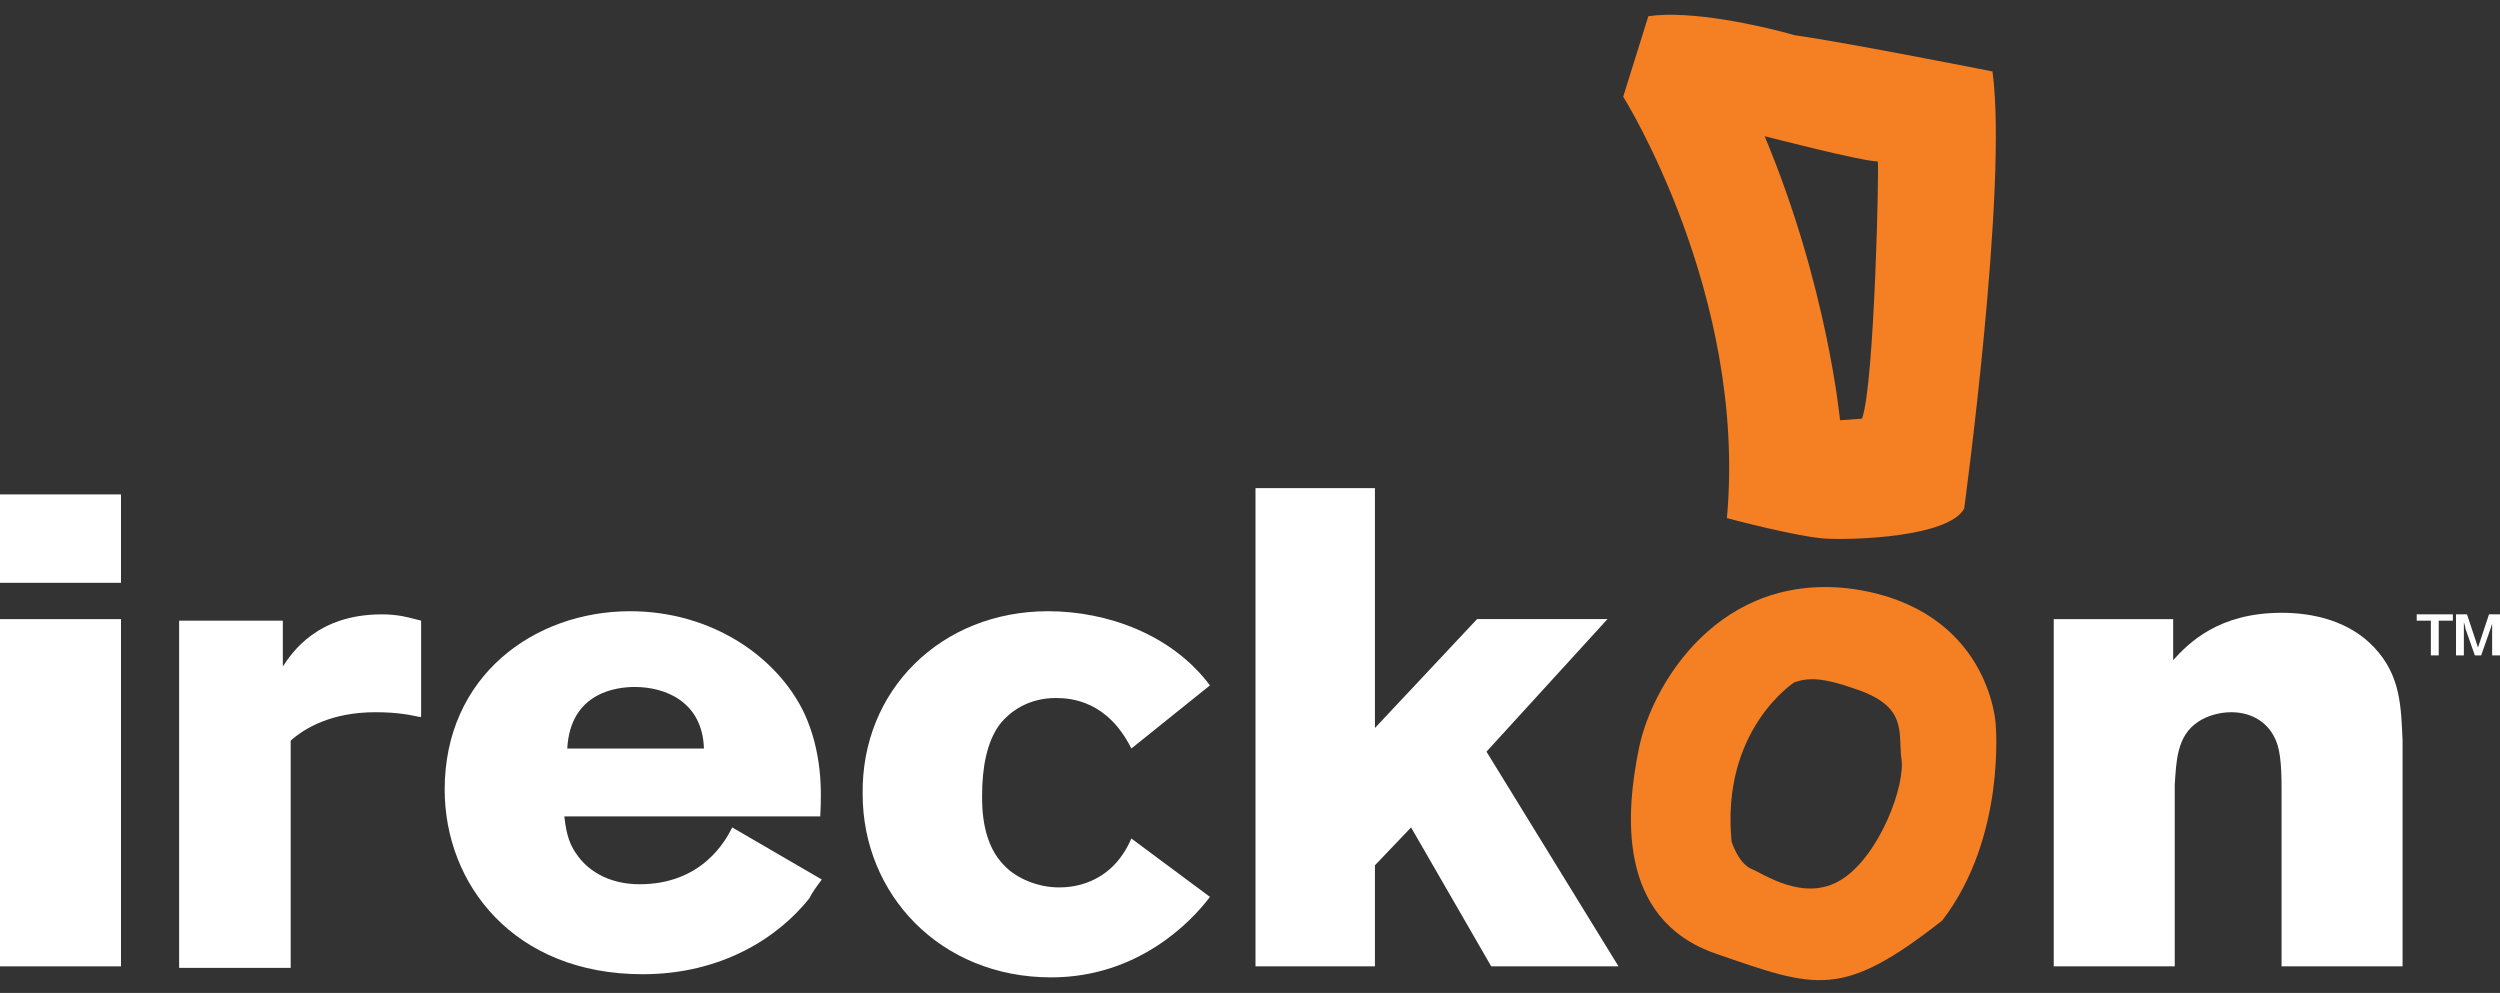
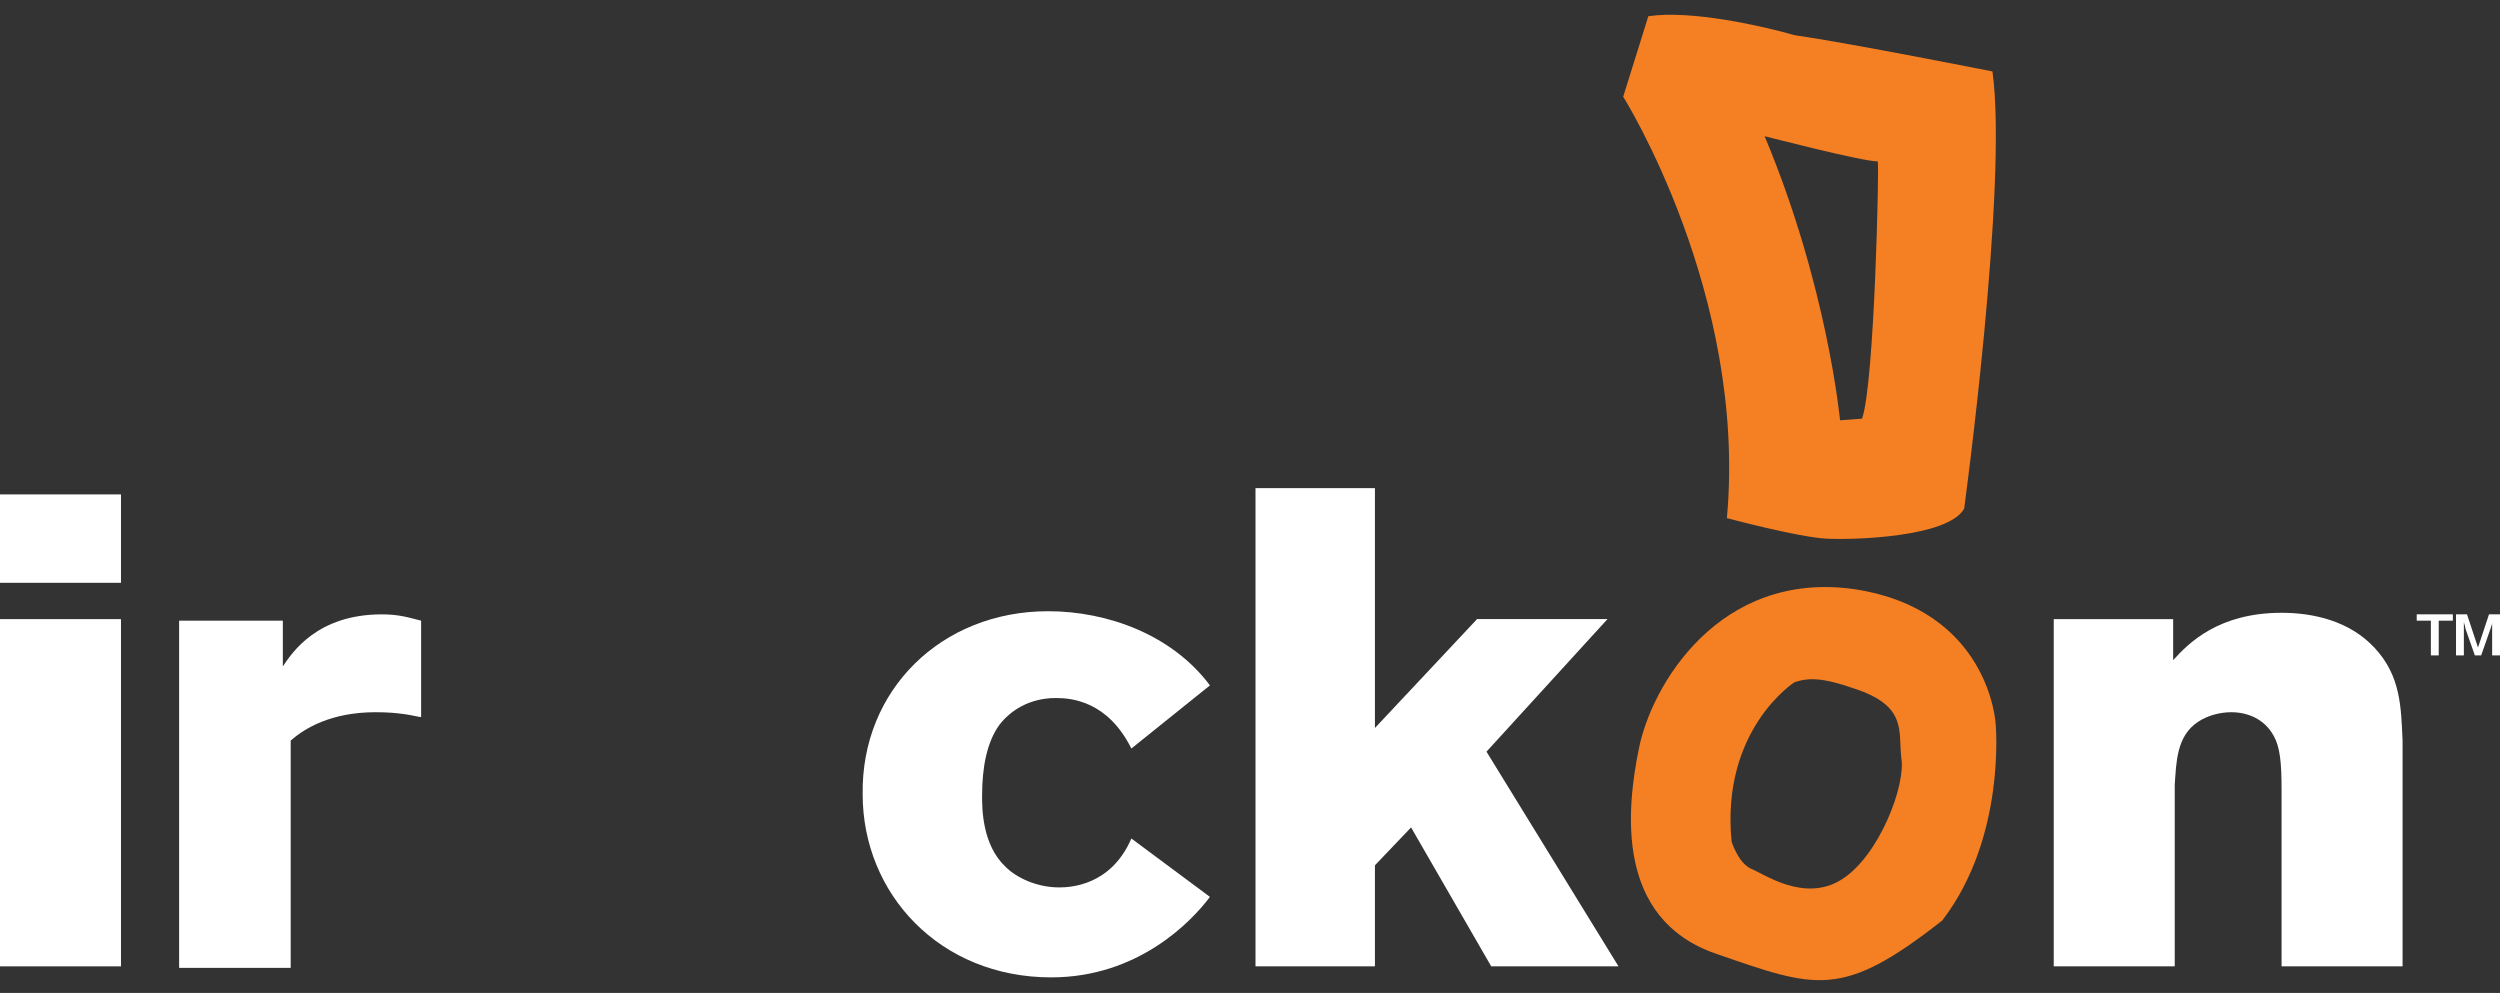
<svg xmlns="http://www.w3.org/2000/svg" width="141" height="56" viewBox="0 0 141 56" fill="none">
  <rect x="0" y="0" width="141" height="56" fill="#333333" stroke="none" />
  <path d="M6.824 27.885H0V32.87H6.824V27.885Z" fill="white" />
  <path d="M6.824 34.919H0V54.502H6.824V34.919Z" fill="white" />
  <path d="M23.662 40.436C23.219 40.347 22.51 40.169 21.181 40.169C18.7 40.169 17.193 41.059 16.395 41.771V54.589H10.103V35.006H15.952V37.588C16.484 36.787 17.902 34.65 21.535 34.65C22.51 34.65 23.042 34.828 23.751 35.006V40.436H23.662Z" fill="white" />
-   <path d="M31.816 45.955C31.904 46.667 31.993 47.468 32.525 48.181C33.056 48.982 34.209 49.872 36.07 49.872C39.615 49.872 40.944 47.38 41.298 46.667L46.35 49.605C46.084 49.961 45.818 50.317 45.641 50.673C43.868 52.898 40.678 54.946 36.247 54.946C28.98 54.946 25.08 49.872 25.08 44.531C25.08 38.122 30.132 34.473 35.538 34.473C40.146 34.473 43.868 37.054 45.375 40.258C46.35 42.395 46.35 44.531 46.261 46.044H31.816V45.955ZM39.703 42.217C39.615 39.546 37.488 38.745 35.804 38.745C34.829 38.745 32.17 39.012 31.993 42.217H39.703Z" fill="white" />
  <path d="M63.809 42.217C62.48 39.546 60.441 39.368 59.555 39.368C58.048 39.368 56.985 40.081 56.365 40.882C55.656 41.861 55.39 43.285 55.39 44.887C55.39 45.599 55.39 47.647 56.719 48.893C57.34 49.516 58.492 50.05 59.732 50.05C60.353 50.05 62.657 49.961 63.809 47.291L68.24 50.584C67.177 52.008 64.163 55.124 59.289 55.124C52.997 55.124 48.654 50.406 48.654 44.798C48.566 38.923 53.086 34.473 59.112 34.473C62.48 34.473 66.113 35.808 68.24 38.656L63.809 42.217Z" fill="white" />
  <path d="M83.838 42.394L91.282 54.5H84.104L79.584 46.667L77.546 48.803V54.5H70.81V27.529H77.546V41.059L83.306 34.917H90.662L83.838 42.394Z" fill="white" />
  <path d="M122.566 37.232C123.453 36.253 125.136 34.562 128.681 34.562C130.454 34.562 132.492 35.007 133.91 36.52C135.417 38.122 135.417 39.902 135.505 41.772V54.5H128.681V44.531C128.681 43.018 128.593 42.128 128.238 41.505C127.706 40.525 126.732 40.169 125.845 40.169C125.225 40.169 124.516 40.347 123.984 40.703C122.744 41.505 122.744 43.018 122.655 44.264V54.5H115.831V34.918H122.566V37.232Z" fill="white" />
  <path d="M112.375 4.03C112.375 4.03 104.31 2.428 101.208 1.983C99.347 1.449 95.359 0.559 92.966 0.915L91.548 5.454C91.548 5.454 98.549 16.581 97.397 29.221C97.397 29.221 101.385 30.289 102.981 30.378C104.576 30.467 109.893 30.289 110.779 28.687C110.779 28.687 113.261 10.439 112.375 4.03ZM105.019 23.613L103.778 23.702C103.778 23.702 103.069 16.136 99.524 7.68C99.524 7.68 105.019 9.104 105.905 9.104C105.994 9.104 105.728 21.655 105.019 23.613Z" fill="#F58023" />
  <path d="M112.552 40.792C112.552 40.792 112.197 34.384 104.576 33.227C96.954 32.158 93.143 38.656 92.434 42.217C91.725 45.688 91.105 51.83 96.777 53.788C102.449 55.747 103.867 56.37 109.539 51.919C113.172 47.201 112.552 40.792 112.552 40.792ZM103.867 49.605C101.74 50.94 99.436 49.249 98.727 48.982C98.017 48.626 97.663 47.468 97.663 47.468C97.043 41.149 101.208 38.478 101.208 38.478C102.006 38.211 102.803 38.211 104.576 38.834C107.589 39.813 107.057 41.238 107.234 42.751C107.5 44.264 105.994 48.27 103.867 49.605Z" fill="#F58023" />
  <path d="M141 34.65H140.38L139.759 36.52L139.139 34.65H138.519V36.965H138.962V35.541C138.962 35.452 138.962 35.273 138.962 35.096C139.05 35.362 139.05 35.452 139.05 35.452L139.582 36.965H139.937L140.468 35.452C140.557 35.184 140.557 35.184 140.557 35.096C140.557 35.184 140.557 35.362 140.557 35.541V36.965H141V34.65ZM137.544 35.006H138.341V34.65H136.303V35.006H137.101V36.965H137.544V35.006Z" fill="white" />
</svg>